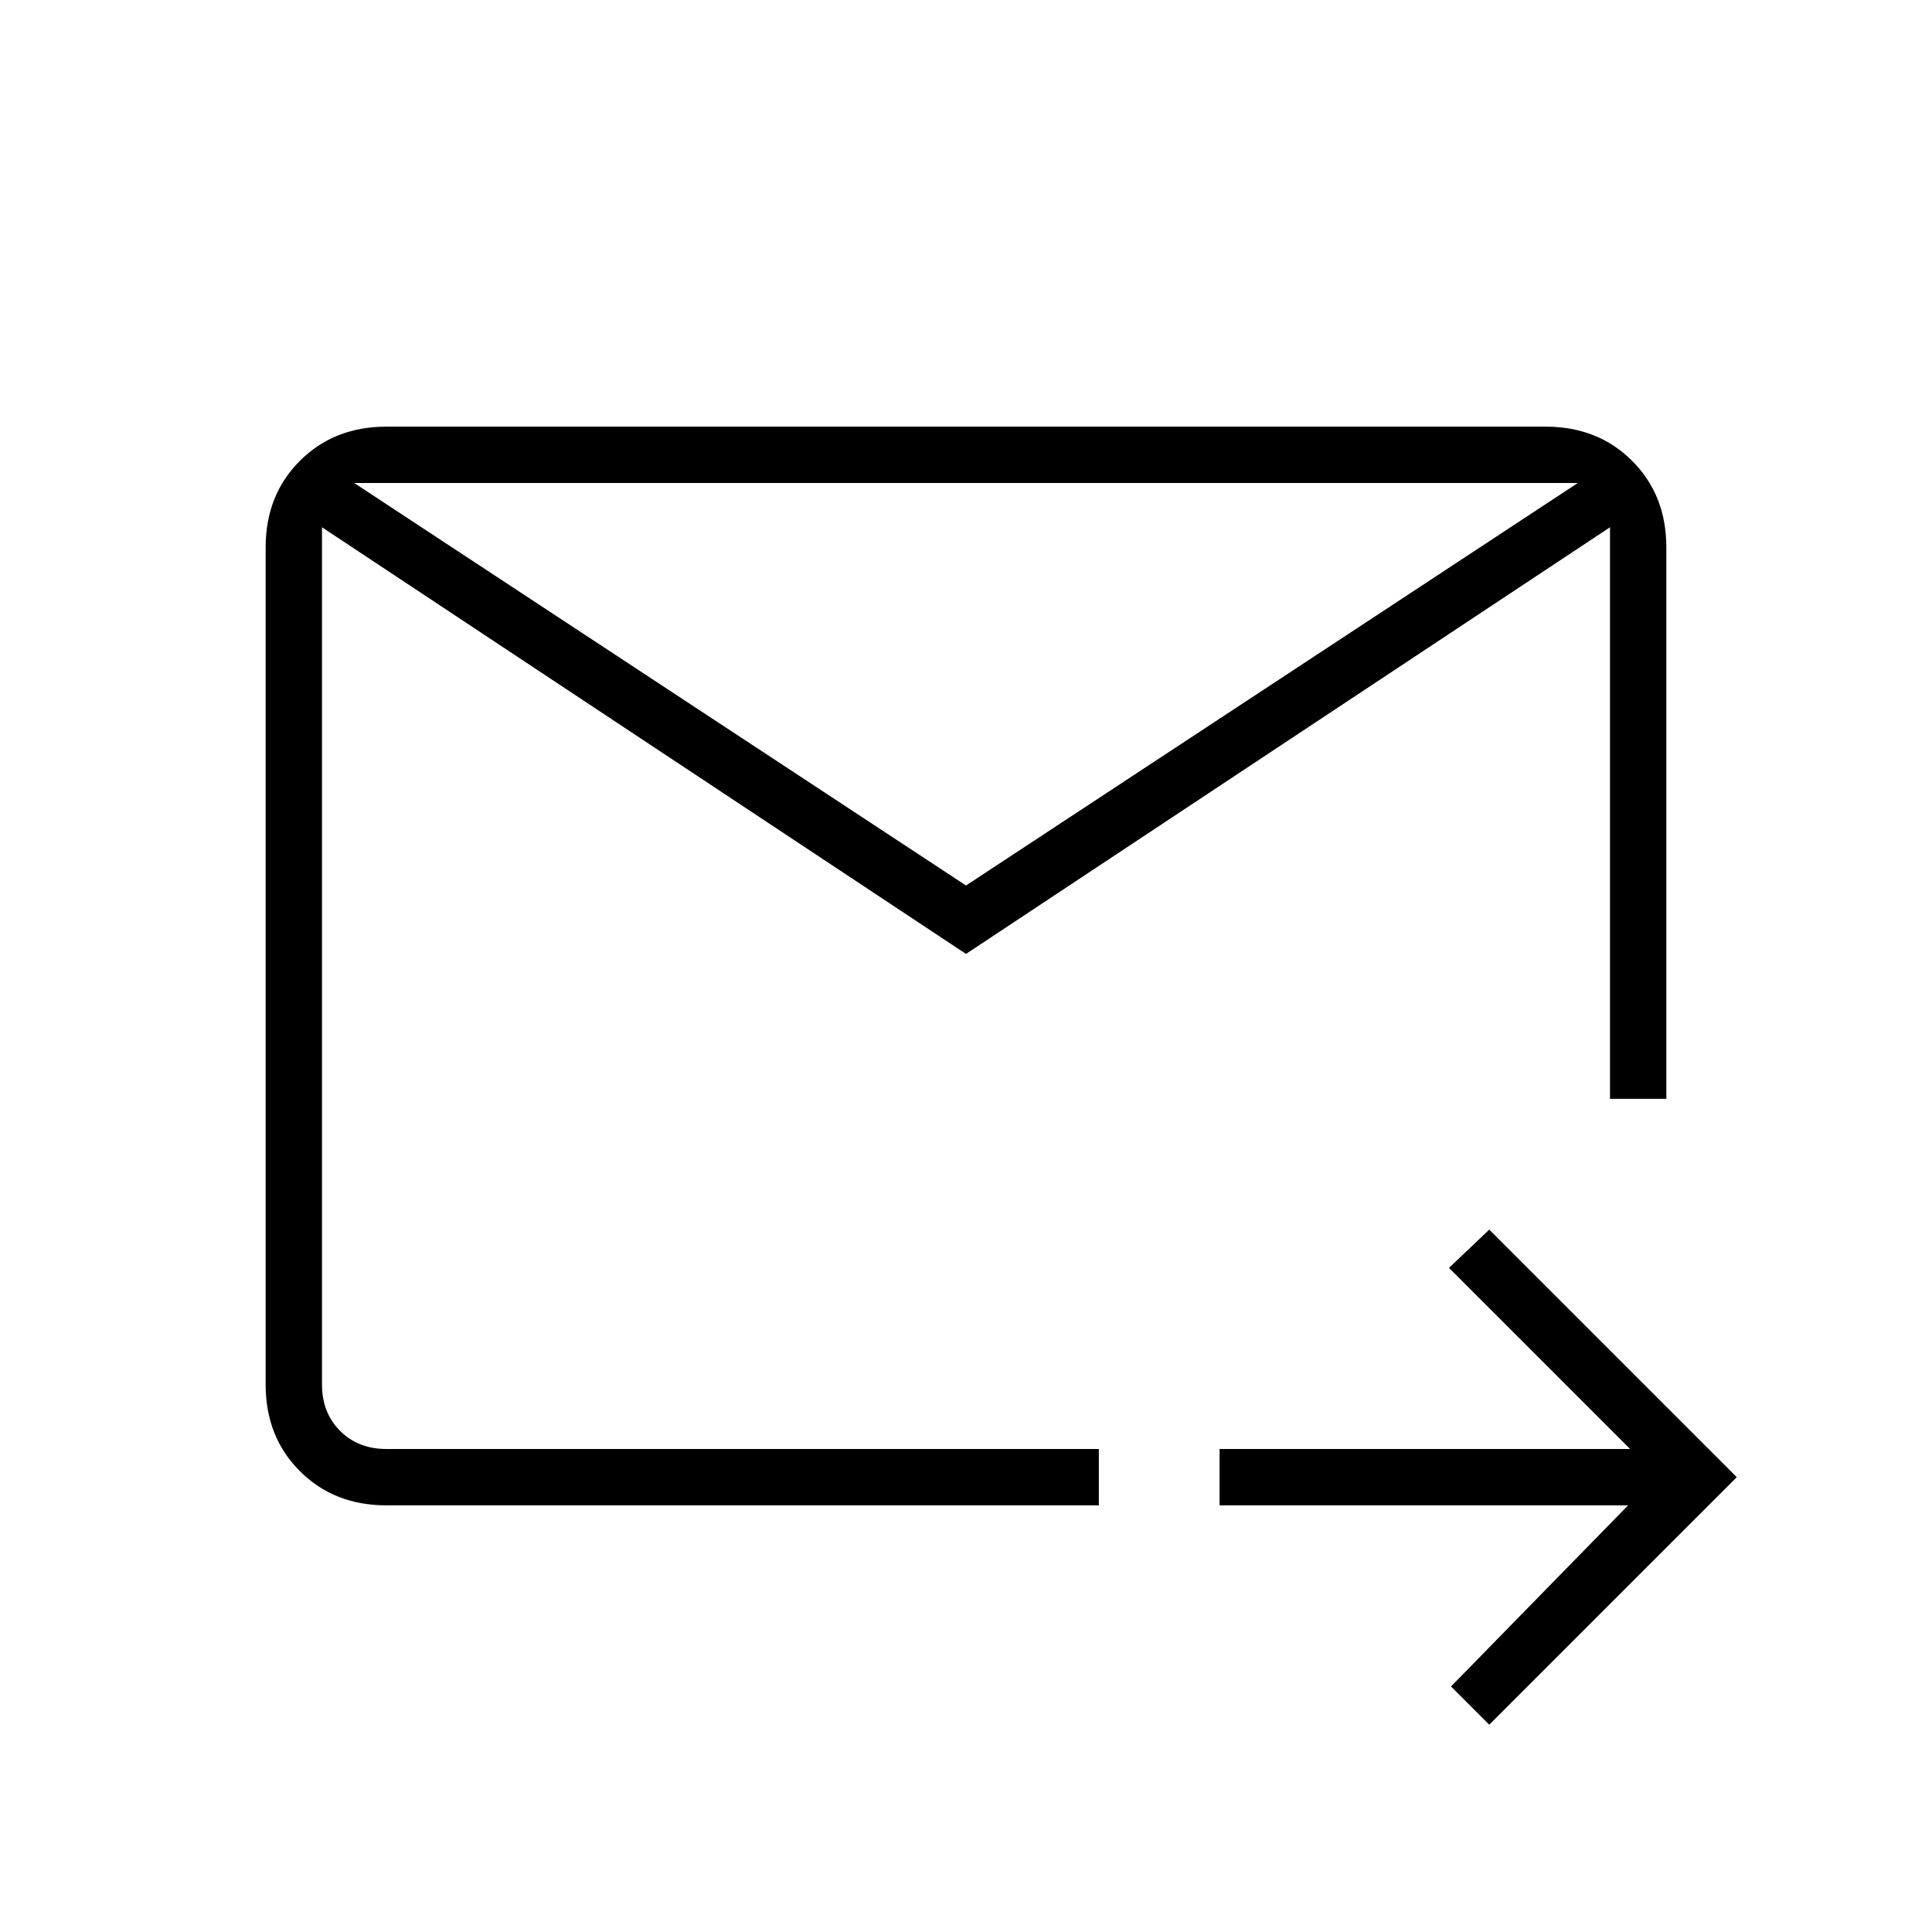
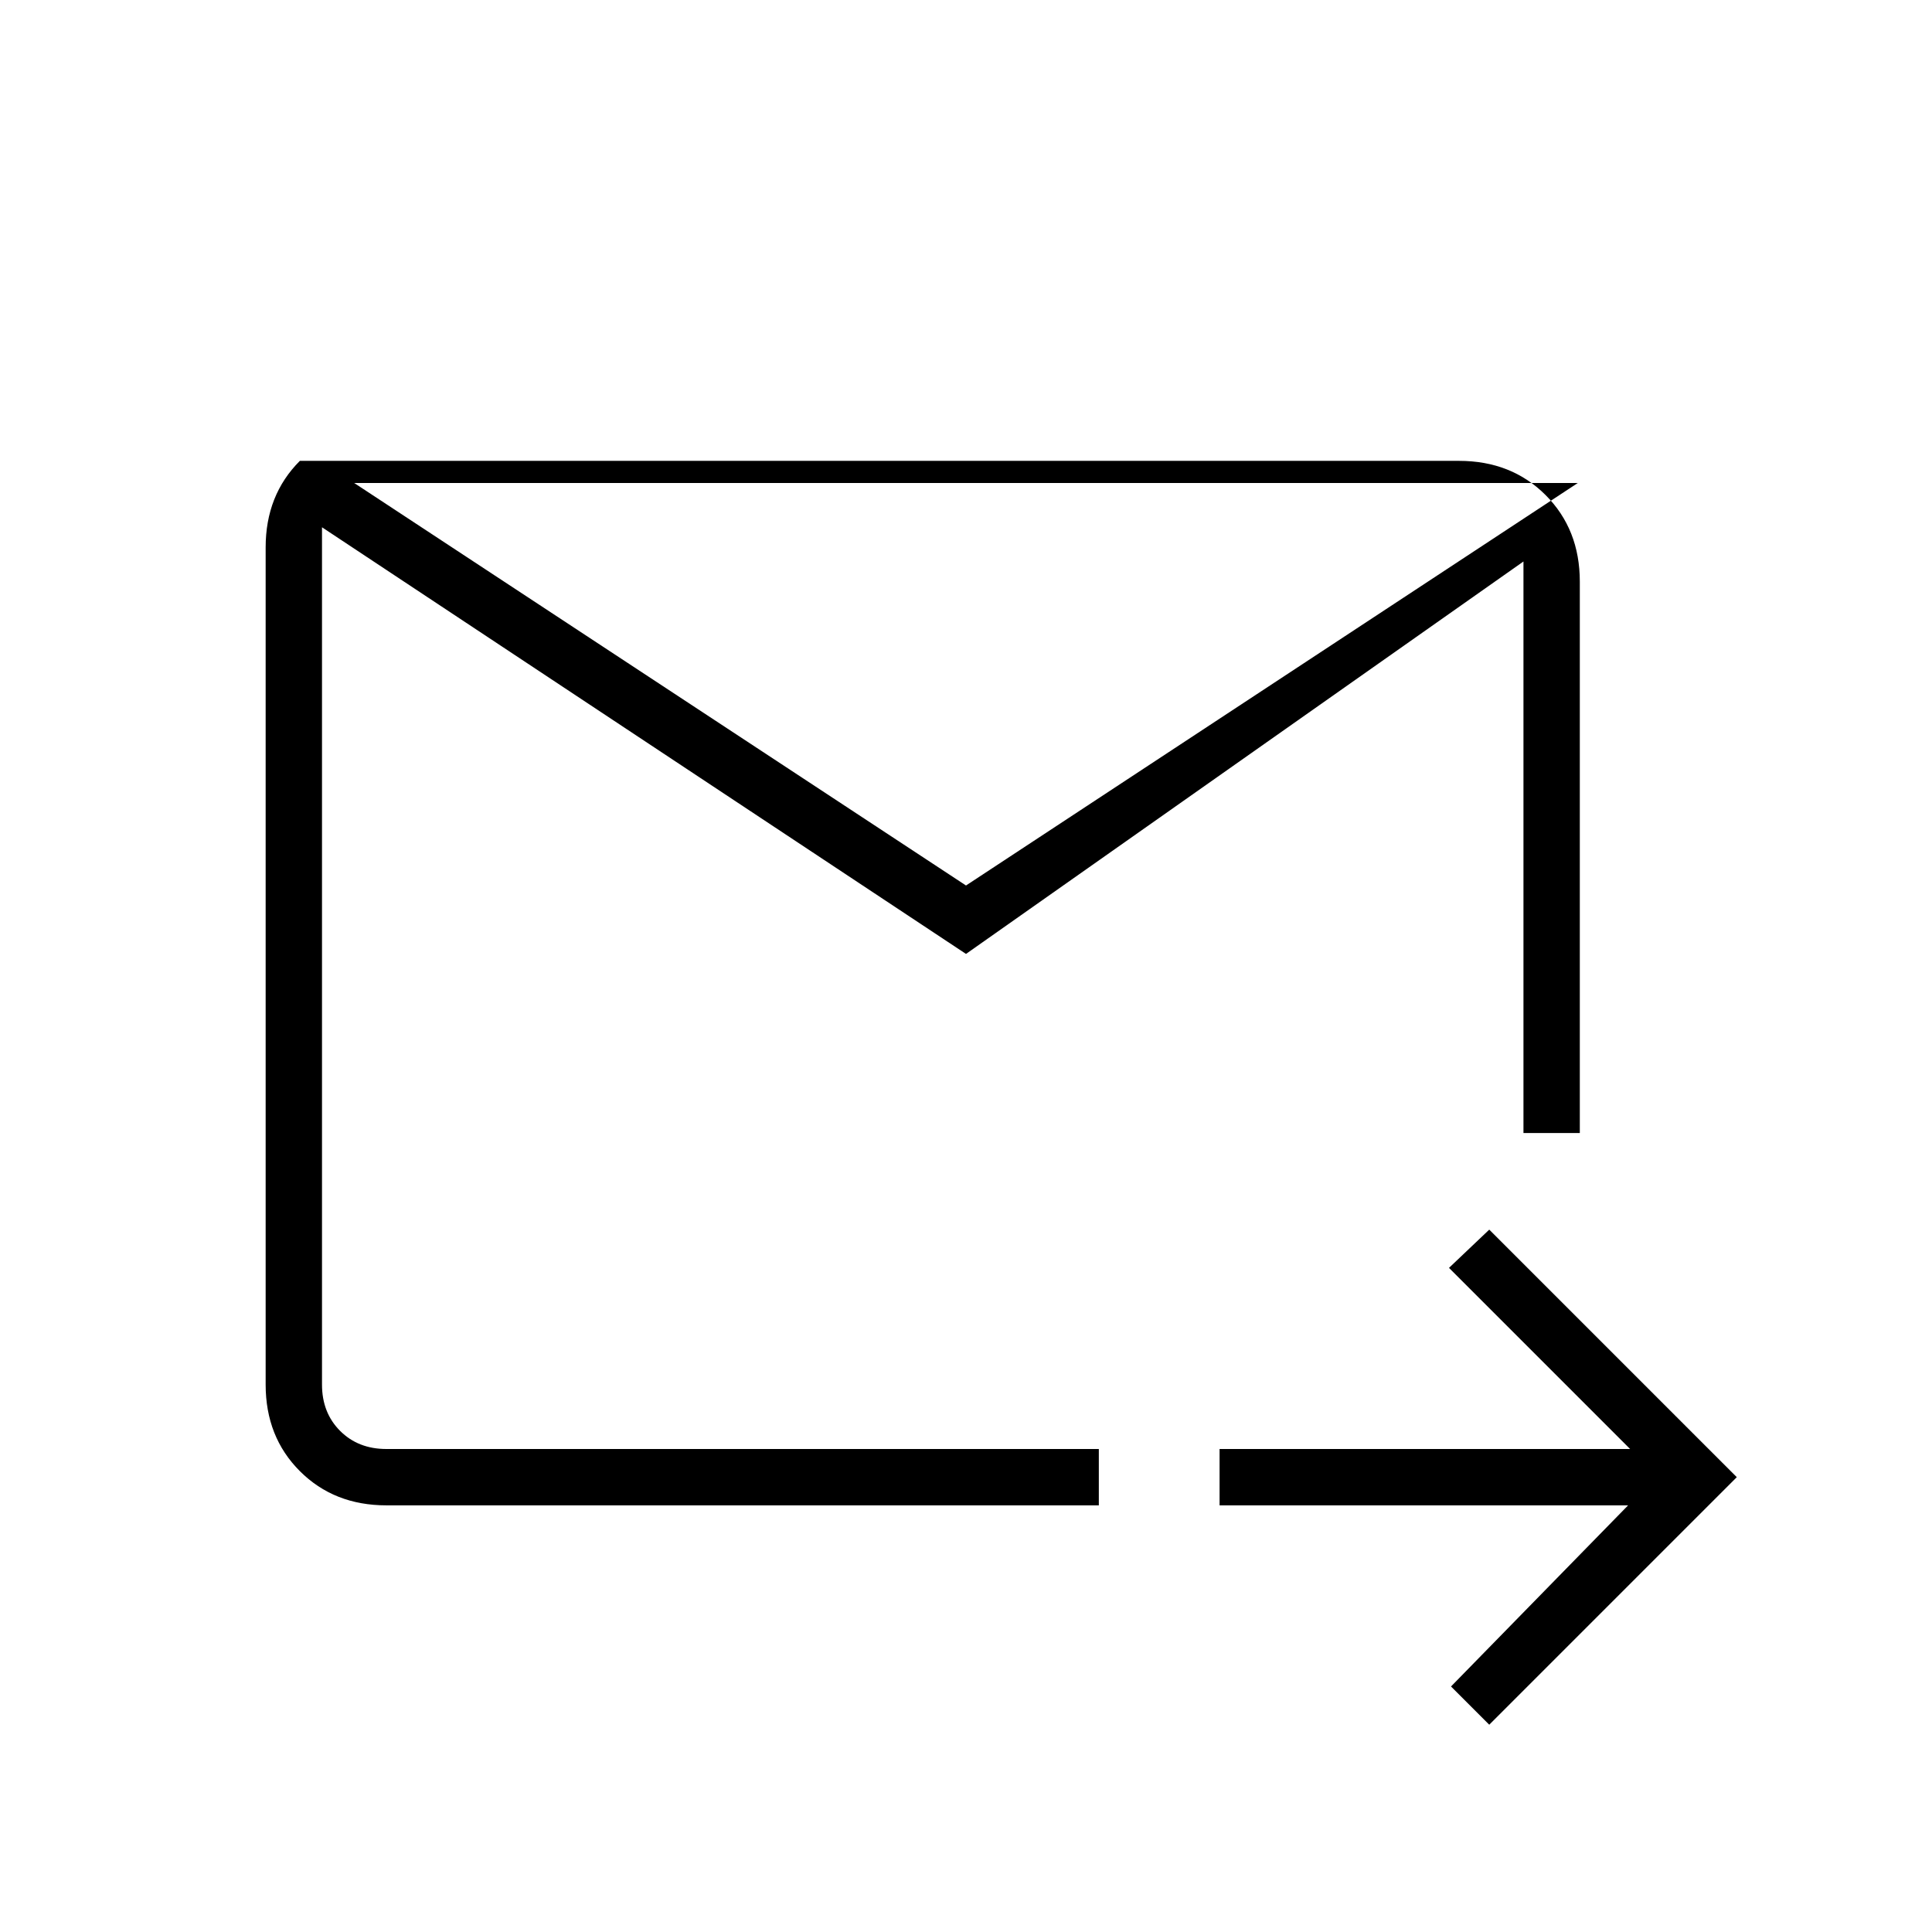
<svg xmlns="http://www.w3.org/2000/svg" height="24" viewBox="0 -960 960 960" width="24">
-   <path d="M480-486 160-698v426q0 14 9 23t23 9h354v28H192q-26 0-43-17t-17-43v-416q0-26 17-43t43-17h576q26 0 43 17t17 43v274h-28v-284L480-486Zm0-34 304-200H176l304 200Zm260 417-19-19 88-90H606v-28h204l-90-90 20-19 123 123-123 123ZM160-698v481-197 8-314 22Z" />
+   <path d="M480-486 160-698v426q0 14 9 23t23 9h354v28H192q-26 0-43-17t-17-43v-416q0-26 17-43h576q26 0 43 17t17 43v274h-28v-284L480-486Zm0-34 304-200H176l304 200Zm260 417-19-19 88-90H606v-28h204l-90-90 20-19 123 123-123 123ZM160-698v481-197 8-314 22Z" />
</svg>